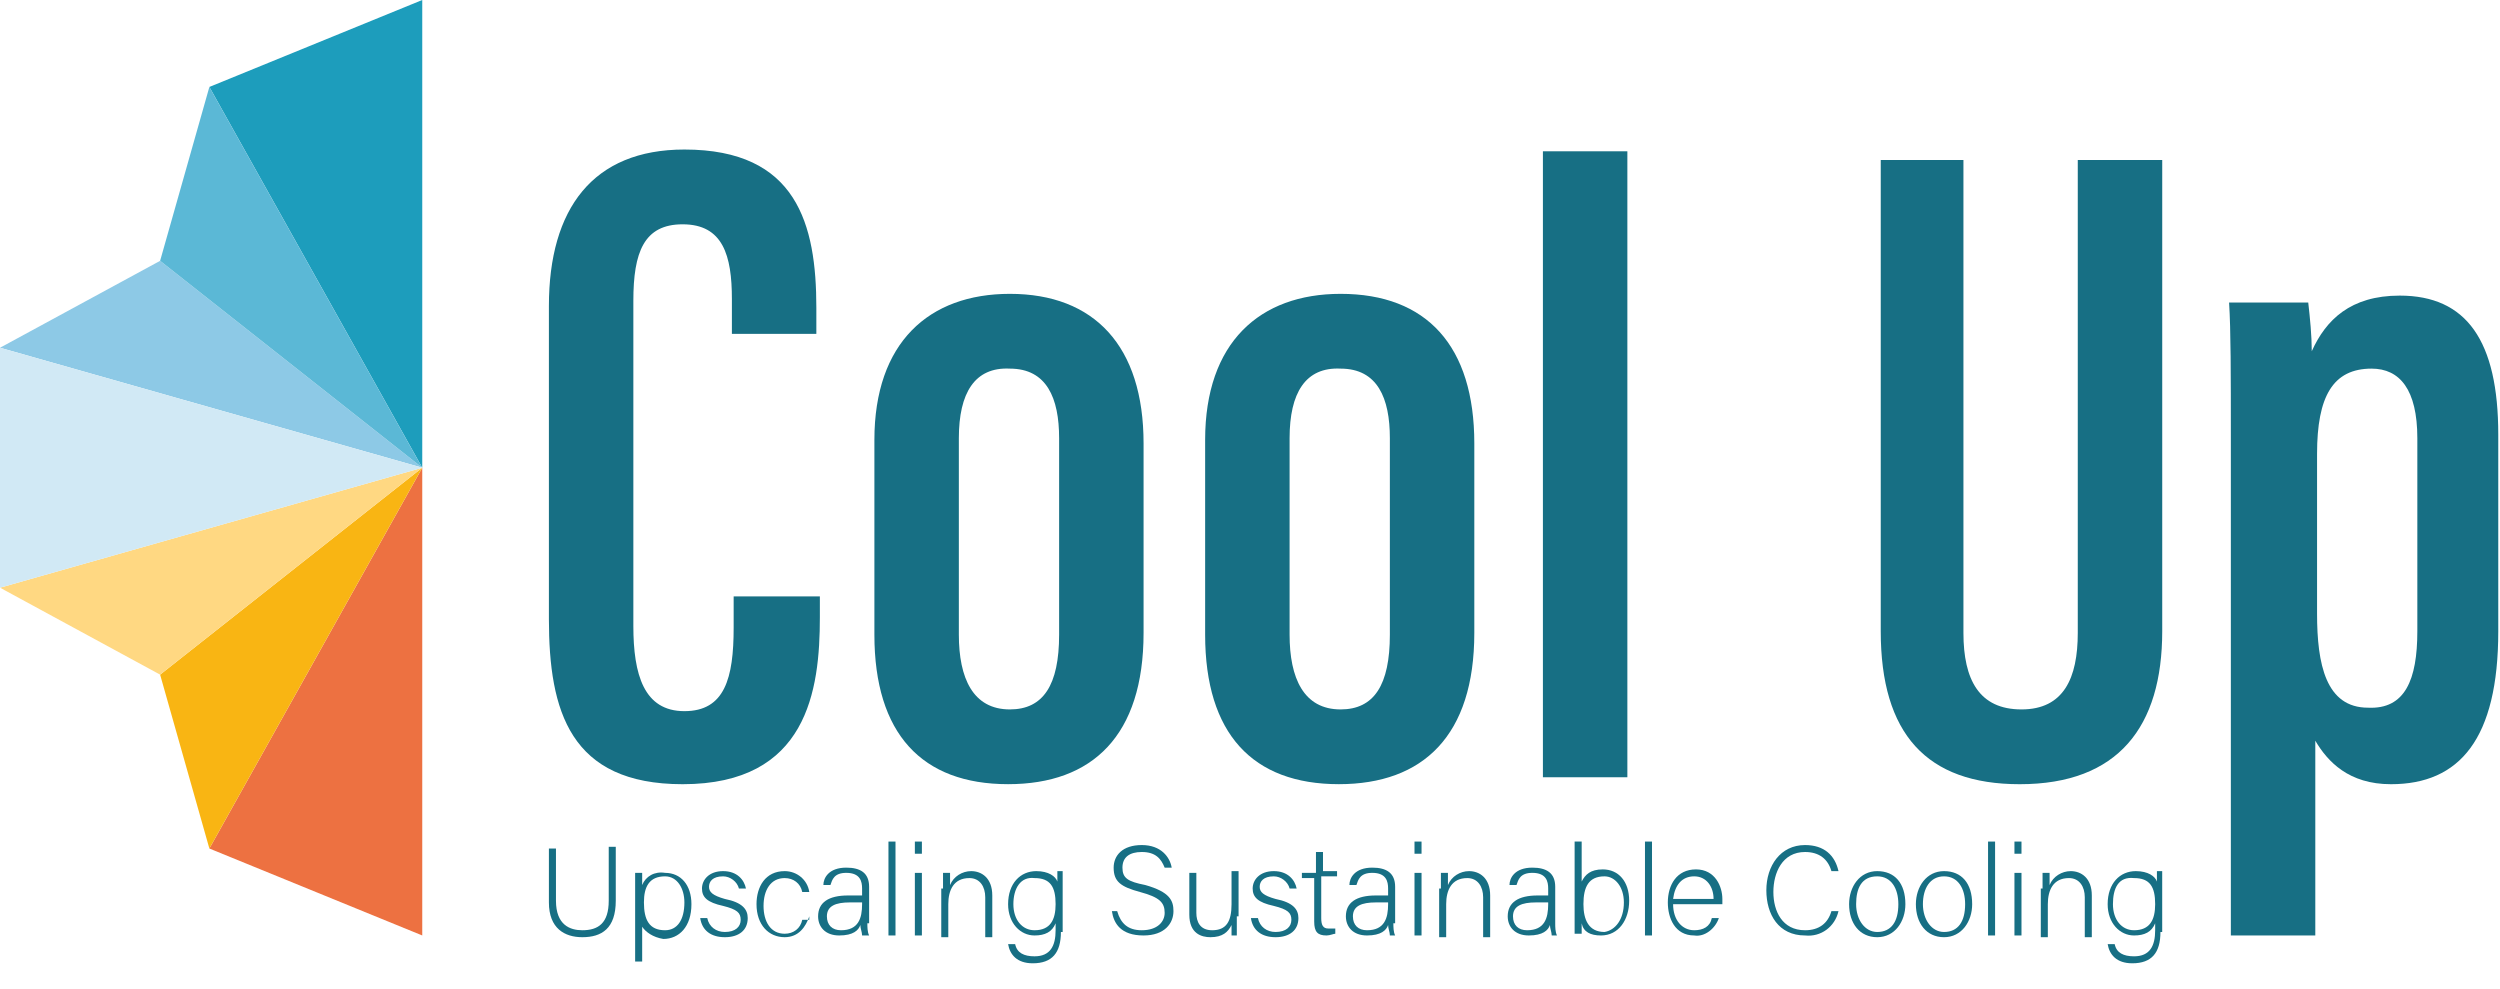
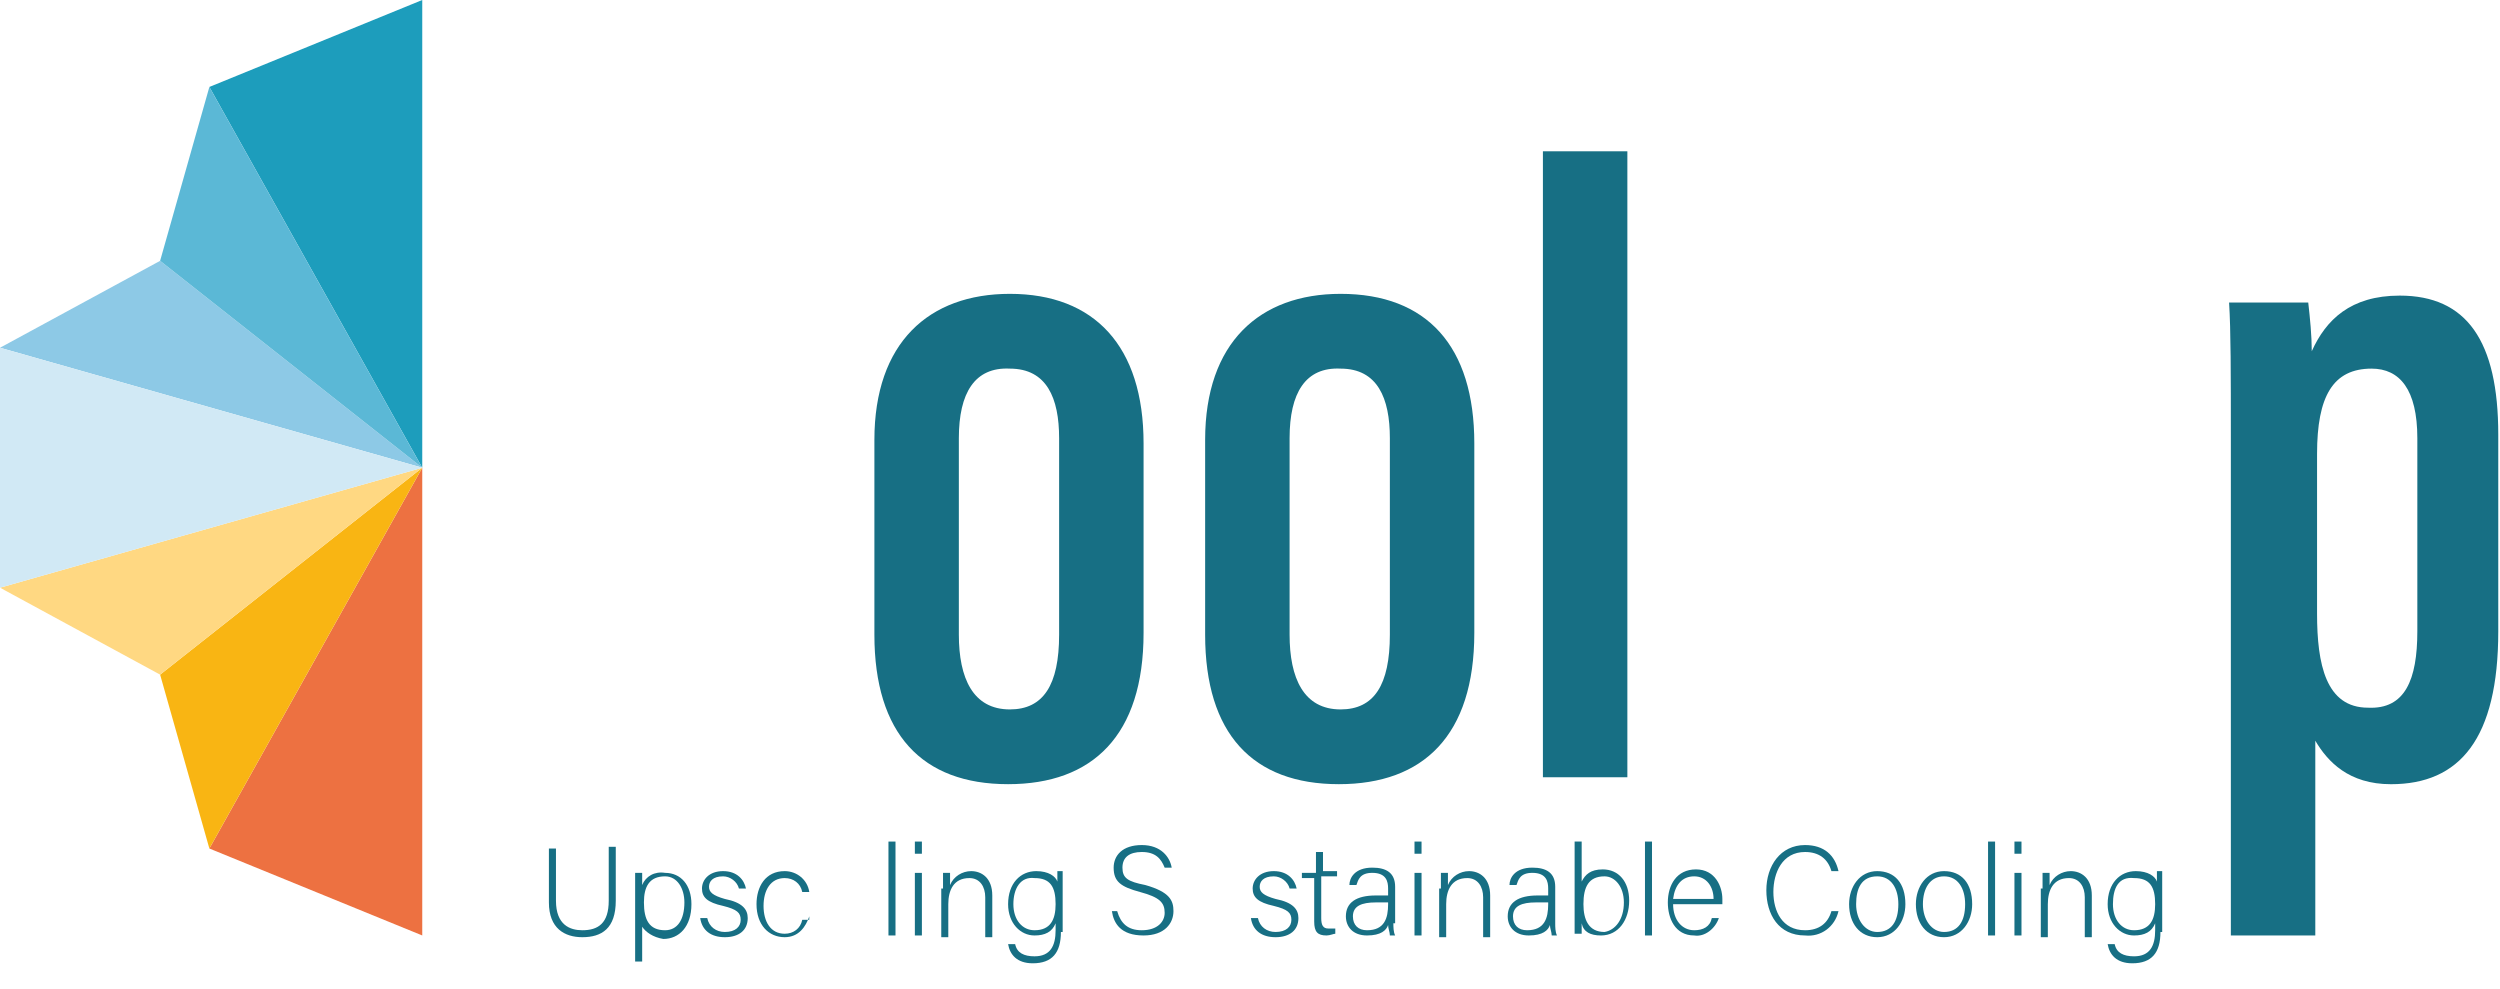
<svg xmlns="http://www.w3.org/2000/svg" width="91" height="36" viewBox="0 0 91 36" fill="none">
  <path d="M15.37 3.8147e-06V17.025L7.621 3.165L15.37 3.8147e-06Z" fill="#1D9DBC" />
  <path d="M15.37 17.025V34.051L7.621 30.886L15.37 17.025Z" fill="#ED7141" />
  <path d="M15.37 17.025L0 12.658L5.828 9.494L15.37 17.025Z" fill="#8DC9E6" />
  <path d="M15.37 17.025L5.828 9.494L7.621 3.165L15.37 17.025Z" fill="#5BB8D6" />
  <path d="M15.37 17.025L7.621 30.886L5.828 24.557L15.37 17.025Z" fill="#F9B513" />
  <path d="M15.37 17.025L5.828 24.557L0 21.392L15.37 17.025Z" fill="#FFD882" />
  <path d="M15.37 17.025L0 21.392V12.658L15.37 17.025Z" fill="#D1E9F5" />
  <path d="M20.237 30.823V32.785C20.237 33.671 20.749 33.861 21.197 33.861C21.774 33.861 22.158 33.608 22.158 32.785V30.823H22.414V32.785C22.414 33.798 21.902 34.114 21.197 34.114C20.557 34.114 19.98 33.798 19.98 32.848V30.886H20.237V30.823Z" fill="#176F84" />
  <path d="M24.912 32.848C24.912 32.342 24.656 31.899 24.208 31.899C23.631 31.899 23.439 32.279 23.439 32.848C23.439 33.481 23.631 33.861 24.208 33.861C24.656 33.861 24.912 33.481 24.912 32.848ZM23.375 33.734V35H23.119V32.342C23.119 32.152 23.119 31.962 23.119 31.772H23.375C23.375 31.836 23.375 32.026 23.375 32.215C23.503 31.899 23.824 31.709 24.208 31.772C24.784 31.772 25.168 32.215 25.168 32.912C25.168 33.734 24.72 34.178 24.144 34.178C23.759 34.114 23.503 33.924 23.375 33.734Z" fill="#176F84" />
  <path d="M25.744 33.418C25.808 33.734 26.065 33.924 26.385 33.924C26.769 33.924 26.961 33.734 26.961 33.481C26.961 33.228 26.833 33.102 26.321 32.975C25.744 32.849 25.552 32.659 25.552 32.342C25.552 32.026 25.808 31.709 26.321 31.709C26.833 31.709 27.089 32.026 27.153 32.342H26.897C26.833 32.089 26.577 31.899 26.321 31.899C25.937 31.899 25.808 32.089 25.808 32.279C25.808 32.469 25.937 32.595 26.385 32.722C27.025 32.849 27.217 33.102 27.217 33.418C27.217 33.861 26.897 34.114 26.385 34.114C25.872 34.114 25.552 33.861 25.488 33.418H25.744Z" fill="#176F84" />
  <path d="M29.458 33.355C29.33 33.734 29.074 34.114 28.562 34.114C27.985 34.114 27.537 33.671 27.537 32.912C27.537 32.279 27.857 31.709 28.562 31.709C29.01 31.709 29.394 32.026 29.458 32.469H29.202C29.138 32.152 28.882 31.962 28.562 31.962C28.049 31.962 27.793 32.405 27.793 32.975C27.793 33.545 28.049 33.988 28.562 33.988C28.882 33.988 29.138 33.798 29.202 33.481H29.458V33.355Z" fill="#176F84" />
-   <path d="M31.38 32.848H30.932C30.42 32.848 30.099 32.975 30.099 33.355C30.099 33.671 30.292 33.861 30.612 33.861C31.252 33.861 31.38 33.418 31.38 32.912V32.848ZM31.572 33.608C31.572 33.734 31.572 33.924 31.636 34.051H31.38C31.38 33.924 31.316 33.798 31.316 33.671C31.252 33.861 31.06 34.051 30.548 34.051C30.035 34.051 29.779 33.734 29.779 33.355C29.779 32.848 30.163 32.595 30.868 32.595H31.38V32.342C31.38 32.089 31.316 31.772 30.804 31.772C30.356 31.772 30.292 32.026 30.228 32.215H29.971C29.971 31.962 30.163 31.582 30.804 31.582C31.316 31.582 31.636 31.772 31.636 32.279V33.608H31.572Z" fill="#176F84" />
  <path d="M32.596 30.633H32.34V34.051H32.596V30.633Z" fill="#176F84" />
  <path d="M33.301 31.773H33.557V34.051H33.301V31.773ZM33.301 30.633H33.557V31.076H33.301V30.633Z" fill="#176F84" />
  <path d="M34.326 32.342C34.326 32.152 34.326 31.962 34.326 31.773H34.582C34.582 31.836 34.582 32.152 34.582 32.216C34.71 31.899 35.03 31.709 35.35 31.709C35.735 31.709 36.119 31.962 36.119 32.595V34.114H35.863V32.659C35.863 32.279 35.671 31.962 35.286 31.962C34.71 31.962 34.518 32.405 34.518 32.912V34.114H34.262V32.342H34.326Z" fill="#176F84" />
  <path d="M36.887 32.912C36.887 33.481 37.208 33.861 37.656 33.861C38.232 33.861 38.424 33.481 38.424 32.912C38.424 32.279 38.232 31.962 37.656 31.962C37.144 31.899 36.887 32.342 36.887 32.912ZM38.617 33.924C38.617 34.684 38.296 35.064 37.592 35.064C37.016 35.064 36.759 34.747 36.695 34.367H36.952C37.016 34.684 37.272 34.81 37.656 34.81C38.232 34.81 38.424 34.431 38.424 33.861V33.608C38.296 33.924 38.04 34.051 37.656 34.051C37.144 34.051 36.695 33.608 36.695 32.912C36.695 32.152 37.144 31.709 37.72 31.709C38.168 31.709 38.424 31.899 38.488 32.089C38.488 31.962 38.488 31.773 38.488 31.709H38.681C38.681 31.773 38.681 32.152 38.681 32.405V33.924H38.617Z" fill="#176F84" />
  <path d="M40.665 33.165C40.793 33.608 41.049 33.861 41.561 33.861C42.138 33.861 42.394 33.545 42.394 33.228C42.394 32.848 42.202 32.658 41.497 32.469C40.793 32.279 40.537 32.089 40.537 31.583C40.537 31.14 40.857 30.76 41.561 30.76C42.266 30.76 42.586 31.203 42.65 31.583H42.394C42.266 31.266 42.074 31.013 41.561 31.013C41.113 31.013 40.857 31.203 40.857 31.583C40.857 31.962 41.049 32.089 41.689 32.215C42.586 32.469 42.714 32.785 42.714 33.165C42.714 33.608 42.394 34.051 41.625 34.051C40.793 34.051 40.537 33.608 40.473 33.165H40.665Z" fill="#176F84" />
-   <path d="M45.02 33.355C45.02 33.608 45.02 33.924 45.02 34.051H44.828C44.828 33.924 44.828 33.798 44.828 33.671C44.7 33.924 44.508 34.114 44.059 34.114C43.739 34.114 43.291 33.988 43.291 33.291V31.773H43.547V33.228C43.547 33.545 43.675 33.861 44.123 33.861C44.636 33.861 44.828 33.545 44.828 32.912V31.709H45.084V33.355H45.02Z" fill="#176F84" />
  <path d="M45.789 33.418C45.853 33.734 46.11 33.924 46.43 33.924C46.814 33.924 47.006 33.734 47.006 33.481C47.006 33.228 46.878 33.102 46.366 32.975C45.789 32.849 45.597 32.659 45.597 32.342C45.597 32.026 45.853 31.709 46.366 31.709C46.878 31.709 47.134 32.026 47.198 32.342H46.942C46.878 32.089 46.622 31.899 46.366 31.899C45.981 31.899 45.853 32.089 45.853 32.279C45.853 32.469 45.981 32.595 46.43 32.722C47.07 32.849 47.262 33.102 47.262 33.418C47.262 33.861 46.942 34.114 46.43 34.114C45.917 34.114 45.597 33.861 45.533 33.418H45.789Z" fill="#176F84" />
  <path d="M47.453 31.772H47.901V31.013H48.157V31.709H48.669V31.899H48.093V33.418C48.093 33.671 48.157 33.798 48.349 33.798C48.413 33.798 48.541 33.798 48.605 33.798V33.988C48.541 33.988 48.413 34.051 48.285 34.051C47.965 34.051 47.837 33.924 47.837 33.545V31.962H47.389V31.772H47.453Z" fill="#176F84" />
  <path d="M50.527 32.848H50.079C49.567 32.848 49.246 32.975 49.246 33.355C49.246 33.671 49.438 33.861 49.759 33.861C50.399 33.861 50.527 33.418 50.527 32.912V32.848ZM50.719 33.608C50.719 33.734 50.719 33.924 50.783 34.051H50.591C50.591 33.924 50.527 33.798 50.527 33.671C50.463 33.861 50.271 34.051 49.759 34.051C49.246 34.051 48.99 33.734 48.99 33.355C48.99 32.848 49.374 32.595 50.079 32.595H50.527V32.342C50.527 32.089 50.463 31.772 49.951 31.772C49.502 31.772 49.438 32.026 49.374 32.215H49.118C49.118 31.962 49.31 31.582 49.951 31.582C50.463 31.582 50.783 31.772 50.783 32.279V33.608H50.719Z" fill="#176F84" />
  <path d="M51.488 31.773H51.744V34.051H51.488V31.773ZM51.488 30.633H51.744V31.076H51.488V30.633Z" fill="#176F84" />
  <path d="M52.449 32.342C52.449 32.152 52.449 31.962 52.449 31.773H52.705C52.705 31.836 52.705 32.152 52.705 32.216C52.833 31.899 53.153 31.709 53.473 31.709C53.858 31.709 54.242 31.962 54.242 32.595V34.114H53.986V32.659C53.986 32.279 53.794 31.962 53.409 31.962C52.833 31.962 52.641 32.405 52.641 32.912V34.114H52.385V32.342H52.449Z" fill="#176F84" />
  <path d="M56.354 32.848H55.906C55.393 32.848 55.073 32.975 55.073 33.355C55.073 33.671 55.265 33.861 55.585 33.861C56.226 33.861 56.354 33.418 56.354 32.912V32.848ZM56.61 33.608C56.61 33.734 56.61 33.924 56.674 34.051H56.482C56.482 33.924 56.418 33.798 56.418 33.671C56.354 33.861 56.162 34.051 55.649 34.051C55.137 34.051 54.881 33.734 54.881 33.355C54.881 32.848 55.265 32.595 55.969 32.595H56.354V32.342C56.354 32.089 56.29 31.772 55.777 31.772C55.329 31.772 55.265 32.026 55.201 32.215H54.945C54.945 31.962 55.137 31.582 55.777 31.582C56.29 31.582 56.61 31.772 56.61 32.279V33.608Z" fill="#176F84" />
  <path d="M59.109 32.849C59.109 32.279 58.789 31.899 58.405 31.899C57.829 31.899 57.637 32.279 57.637 32.912C57.637 33.481 57.829 33.924 58.405 33.924C58.789 33.861 59.109 33.481 59.109 32.849ZM57.316 30.633H57.573V32.089C57.701 31.836 57.893 31.646 58.341 31.646C58.917 31.646 59.302 32.089 59.302 32.785C59.302 33.481 58.917 34.051 58.277 34.051C57.893 34.051 57.637 33.924 57.573 33.608C57.573 33.735 57.573 33.924 57.573 33.988H57.316C57.316 33.735 57.316 33.481 57.316 33.228V30.633Z" fill="#176F84" />
  <path d="M60.133 30.633H59.877V34.051H60.133V30.633Z" fill="#176F84" />
  <path d="M62.374 32.722C62.374 32.279 62.118 31.899 61.67 31.899C61.221 31.899 60.965 32.216 60.901 32.722H62.374ZM60.901 32.912C60.901 33.481 61.221 33.861 61.67 33.861C61.99 33.861 62.246 33.735 62.31 33.418H62.566C62.438 33.798 62.054 34.114 61.67 34.051C60.965 34.051 60.709 33.418 60.709 32.849C60.709 32.216 61.029 31.646 61.734 31.646C62.438 31.646 62.694 32.279 62.694 32.722C62.694 32.785 62.694 32.849 62.694 32.912H60.901Z" fill="#176F84" />
  <path d="M66.921 33.165C66.793 33.734 66.28 34.114 65.704 34.051C64.743 34.051 64.295 33.291 64.295 32.405C64.295 31.519 64.807 30.76 65.704 30.76C66.408 30.76 66.793 31.14 66.921 31.709H66.664C66.536 31.266 66.216 31.013 65.704 31.013C64.871 31.013 64.551 31.772 64.551 32.469C64.551 33.165 64.871 33.861 65.704 33.861C66.216 33.861 66.536 33.608 66.664 33.165H66.921Z" fill="#176F84" />
  <path d="M67.563 32.912C67.563 33.481 67.883 33.924 68.331 33.924C68.844 33.924 69.1 33.545 69.1 32.912C69.1 32.342 68.844 31.899 68.331 31.899C67.755 31.899 67.563 32.342 67.563 32.912ZM69.356 32.912C69.356 33.545 68.972 34.114 68.331 34.114C67.691 34.114 67.307 33.608 67.307 32.912C67.307 32.279 67.691 31.709 68.331 31.709C68.972 31.709 69.356 32.152 69.356 32.912Z" fill="#176F84" />
  <path d="M69.994 32.912C69.994 33.481 70.315 33.924 70.763 33.924C71.275 33.924 71.531 33.545 71.531 32.912C71.531 32.342 71.275 31.899 70.763 31.899C70.251 31.899 69.994 32.342 69.994 32.912ZM71.787 32.912C71.787 33.545 71.403 34.114 70.763 34.114C70.123 34.114 69.738 33.608 69.738 32.912C69.738 32.279 70.123 31.709 70.763 31.709C71.403 31.709 71.787 32.152 71.787 32.912Z" fill="#176F84" />
  <path d="M72.621 30.633H72.365V34.051H72.621V30.633Z" fill="#176F84" />
  <path d="M73.326 31.773H73.582V34.051H73.326V31.773ZM73.326 30.633H73.582V31.076H73.326V30.633Z" fill="#176F84" />
  <path d="M74.349 32.342C74.349 32.152 74.349 31.962 74.349 31.773H74.605C74.605 31.836 74.605 32.152 74.605 32.216C74.733 31.899 75.054 31.709 75.374 31.709C75.758 31.709 76.142 31.962 76.142 32.595V34.114H75.886V32.659C75.886 32.279 75.694 31.962 75.31 31.962C74.733 31.962 74.541 32.405 74.541 32.912V34.114H74.285V32.342H74.349Z" fill="#176F84" />
  <path d="M76.911 32.912C76.911 33.481 77.231 33.861 77.679 33.861C78.256 33.861 78.448 33.481 78.448 32.912C78.448 32.279 78.256 31.962 77.679 31.962C77.103 31.899 76.911 32.342 76.911 32.912ZM78.64 33.924C78.64 34.684 78.32 35.064 77.615 35.064C77.039 35.064 76.783 34.747 76.719 34.367H76.975C77.039 34.684 77.295 34.81 77.679 34.81C78.256 34.81 78.448 34.431 78.448 33.861V33.608C78.32 33.924 78.064 34.051 77.679 34.051C77.167 34.051 76.719 33.608 76.719 32.912C76.719 32.152 77.167 31.709 77.743 31.709C78.192 31.709 78.448 31.899 78.512 32.089C78.512 31.962 78.512 31.773 78.512 31.709H78.704C78.704 31.773 78.704 32.152 78.704 32.405V33.924H78.64Z" fill="#176F84" />
-   <path d="M29.843 21.646V22.469C29.843 25.127 29.394 28.545 24.848 28.545C20.749 28.545 19.98 25.886 19.98 22.532V11.14C19.98 7.595 21.581 5.443 24.912 5.443C29.01 5.443 29.715 8.165 29.715 11.203V12.152H26.641V10.886C26.641 9.304 26.32 8.165 24.848 8.165C23.439 8.165 23.054 9.178 23.054 10.95V22.785C23.054 24.557 23.439 25.886 24.912 25.886C26.384 25.886 26.705 24.684 26.705 22.848V21.709H29.843V21.646Z" fill="#176F84" />
  <path d="M34.902 15.95V23.101C34.902 24.684 35.414 25.823 36.759 25.823C37.976 25.823 38.552 24.937 38.552 23.101V15.95C38.552 14.494 38.104 13.418 36.759 13.418C35.478 13.354 34.902 14.304 34.902 15.95ZM41.626 16.139V23.038C41.626 26.772 39.769 28.544 36.695 28.544C33.557 28.544 31.828 26.709 31.828 23.101V16.013C31.828 12.468 33.813 10.696 36.759 10.696C39.833 10.696 41.626 12.595 41.626 16.139Z" fill="#176F84" />
  <path d="M46.941 15.95V23.101C46.941 24.684 47.453 25.823 48.798 25.823C50.015 25.823 50.591 24.937 50.591 23.101V15.95C50.591 14.494 50.143 13.418 48.798 13.418C47.517 13.354 46.941 14.304 46.941 15.95ZM53.665 16.139V23.038C53.665 26.772 51.808 28.544 48.734 28.544C45.596 28.544 43.867 26.709 43.867 23.101V16.013C43.867 12.468 45.852 10.696 48.798 10.696C51.936 10.696 53.665 12.595 53.665 16.139Z" fill="#176F84" />
  <path d="M59.236 5.507H56.162V28.292H59.236V5.507Z" fill="#176F84" />
-   <path d="M71.469 5.823V23.038C71.469 24.747 72.045 25.823 73.582 25.823C75.119 25.823 75.631 24.684 75.631 23.038V5.823H78.705V22.975C78.705 26.456 77.104 28.545 73.518 28.545C70.124 28.545 68.459 26.709 68.459 22.975V5.823H71.469Z" fill="#176F84" />
  <path d="M87.991 22.975V15.95C87.991 14.178 87.35 13.418 86.326 13.418C84.917 13.418 84.341 14.431 84.341 16.519V22.342C84.341 24.177 84.661 25.76 86.198 25.76C87.543 25.823 87.991 24.747 87.991 22.975ZM84.277 26.962V34.051H81.203V15.95C81.203 13.608 81.203 12.026 81.139 11.013H84.02C84.085 11.583 84.148 12.216 84.148 12.785C84.661 11.646 85.557 10.76 87.35 10.76C89.784 10.76 90.937 12.405 90.937 15.823V22.975C90.937 26.899 89.528 28.545 87.03 28.545C85.493 28.545 84.725 27.722 84.277 26.962Z" fill="#176F84" />
</svg>